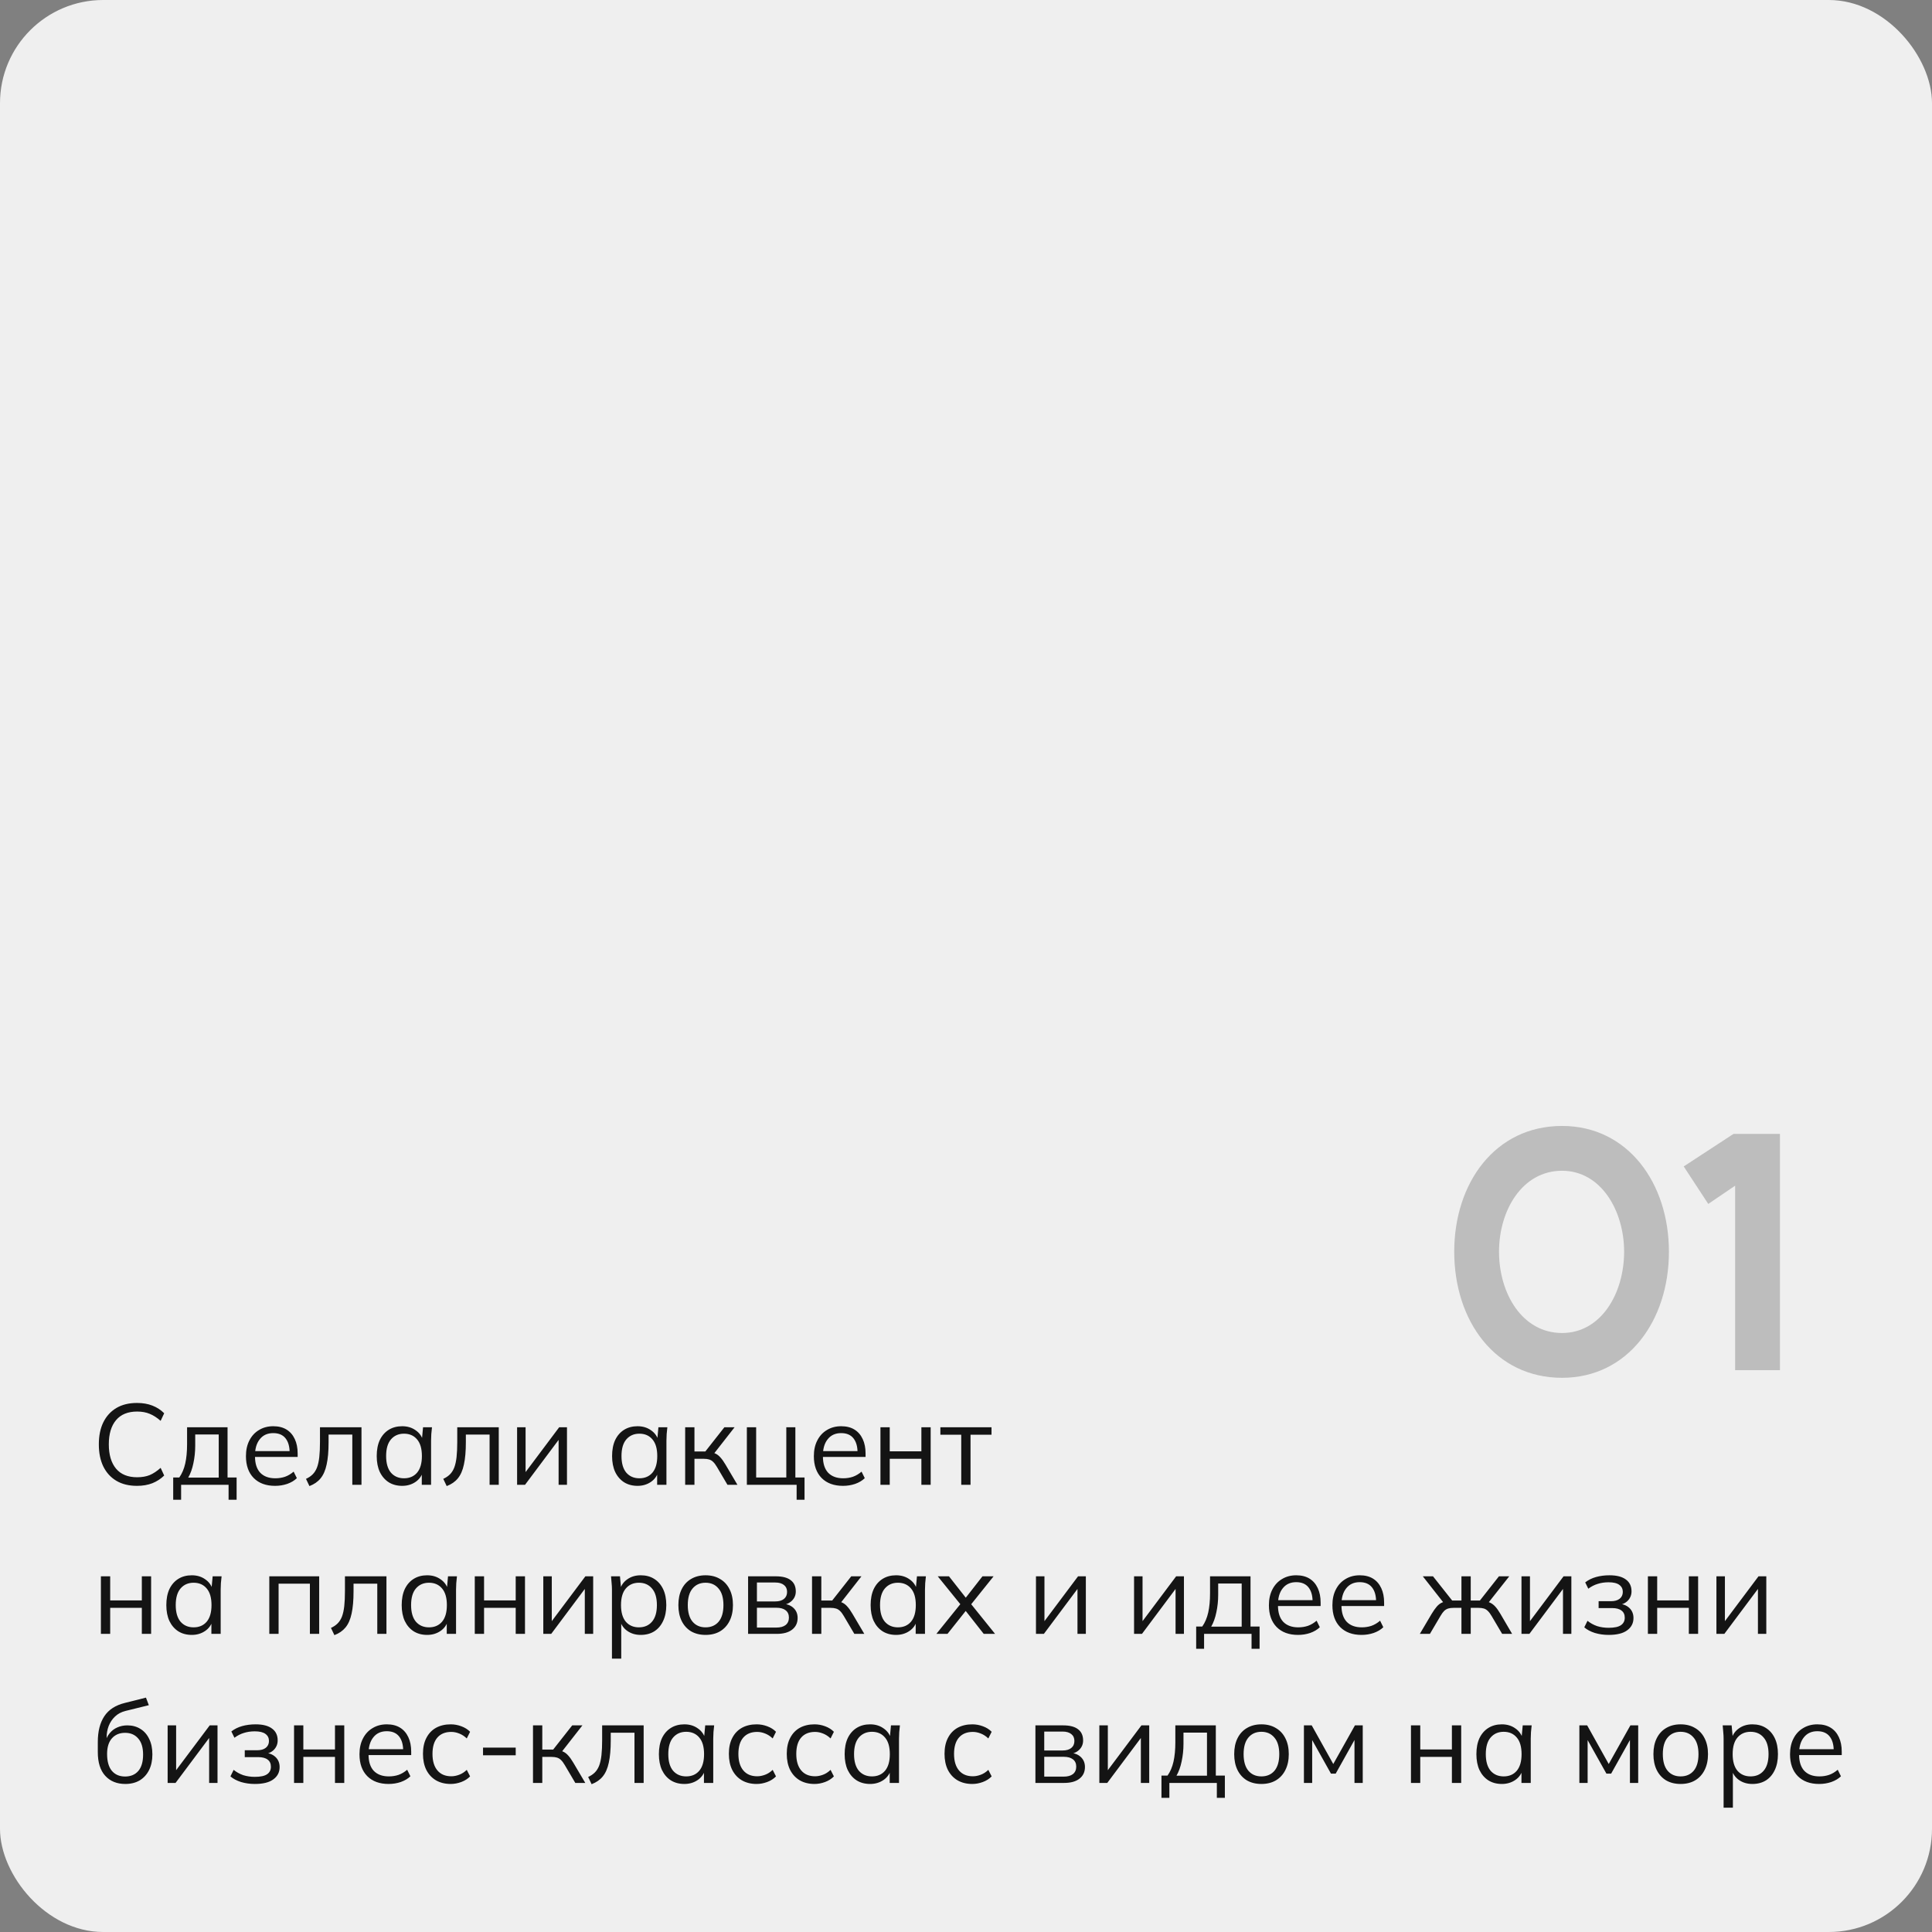
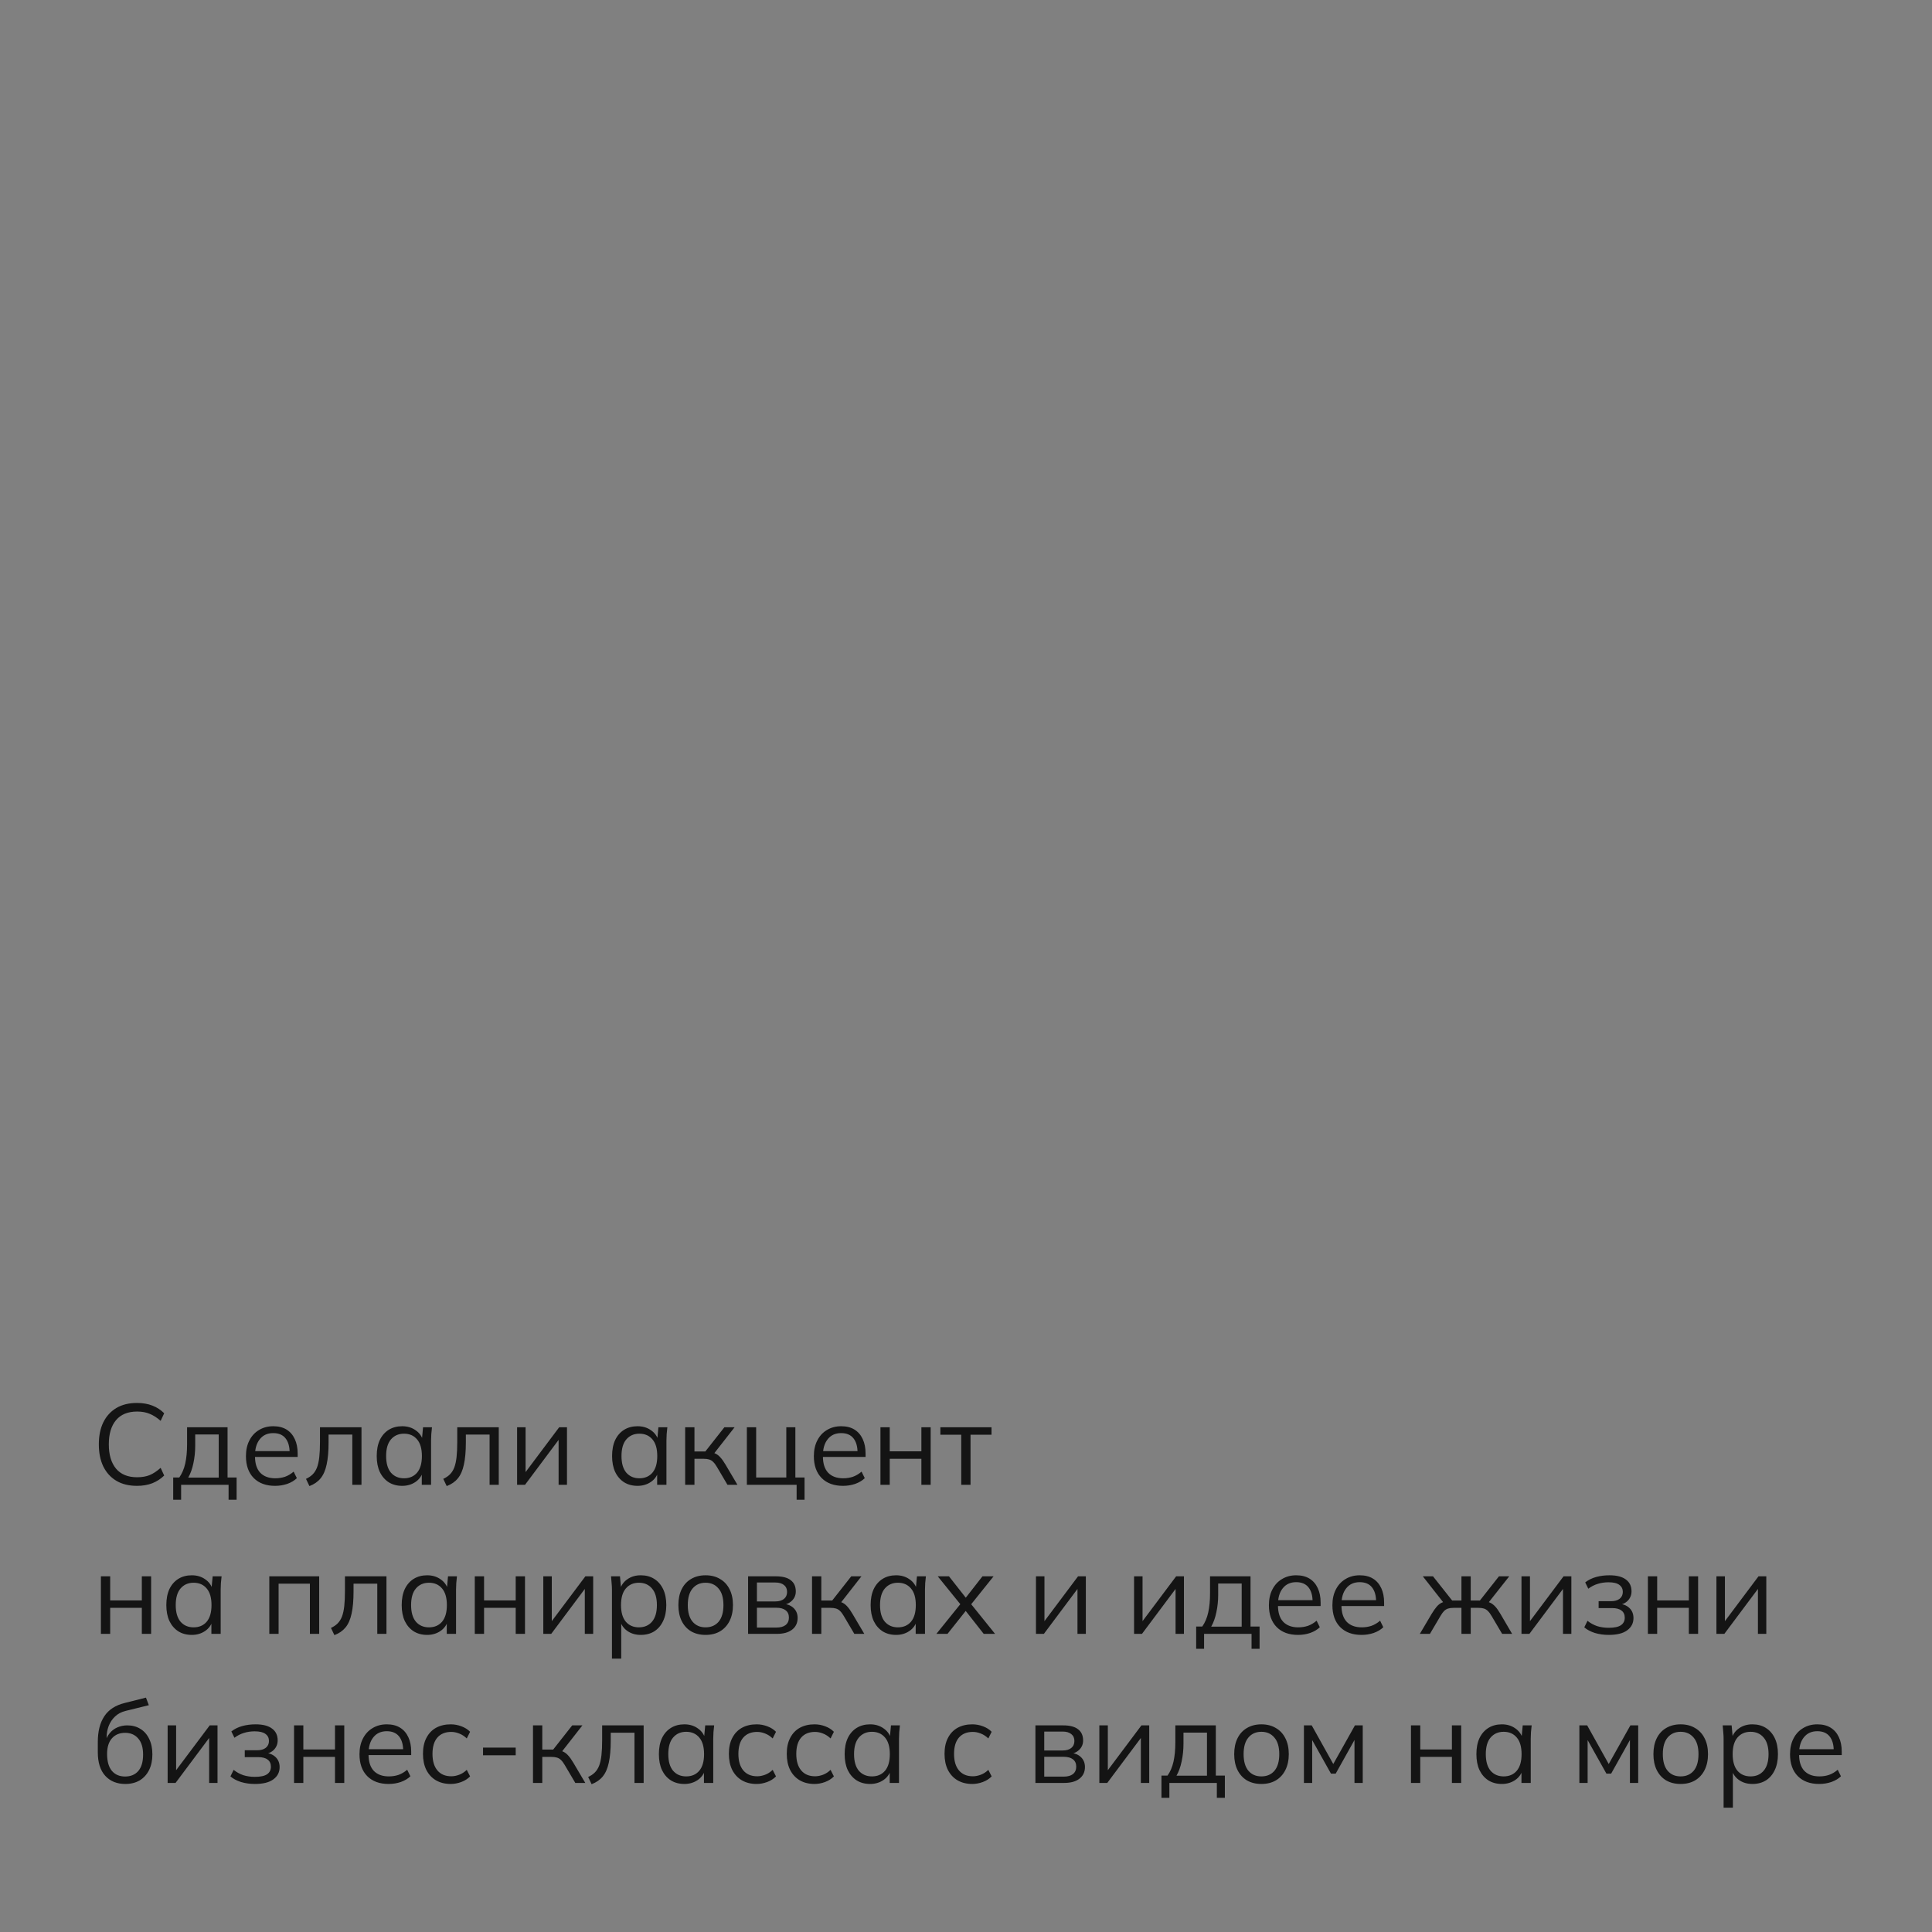
<svg xmlns="http://www.w3.org/2000/svg" width="337" height="337" viewBox="0 0 337 337" fill="none">
  <rect x="0" y="0" width="337" height="337" fill="#808080" stroke="none" />
-   <rect width="337" height="337" rx="18" fill="#EFEFEF" />
-   <path d="M272.473 232.517C279.303 232.517 283.297 225.572 283.297 218.337C283.297 211.16 279.245 204.214 272.473 204.214C265.528 204.214 261.476 211.102 261.476 218.337C261.476 225.63 265.528 232.517 272.473 232.517ZM272.473 240.331C260.782 240.331 253.662 230.376 253.662 218.337C253.662 206.356 260.782 196.4 272.473 196.4C283.934 196.4 291.111 206.356 291.111 218.337C291.111 230.376 283.934 240.331 272.473 240.331ZM302.663 239V206.819L297.975 210.002L293.691 203.462L302.373 197.789H310.477V239H302.663Z" fill="#464646" fill-opacity="0.3" />
  <path d="M23.9 259.178C22.487 259.178 21.287 258.884 20.3 258.298C19.313 257.711 18.553 256.878 18.02 255.798C17.5 254.718 17.24 253.431 17.24 251.938C17.24 250.444 17.5 249.164 18.02 248.098C18.553 247.018 19.313 246.184 20.3 245.598C21.287 245.011 22.487 244.718 23.9 244.718C24.9 244.718 25.793 244.871 26.58 245.178C27.367 245.484 28.053 245.931 28.64 246.518L28.02 247.838C27.38 247.278 26.747 246.871 26.12 246.618C25.493 246.351 24.76 246.218 23.92 246.218C22.307 246.218 21.08 246.718 20.24 247.718C19.4 248.718 18.98 250.124 18.98 251.938C18.98 253.751 19.4 255.164 20.24 256.178C21.08 257.178 22.307 257.678 23.92 257.678C24.76 257.678 25.493 257.551 26.12 257.298C26.747 257.031 27.38 256.611 28.02 256.038L28.64 257.378C28.053 257.951 27.367 258.398 26.58 258.718C25.793 259.024 24.9 259.178 23.9 259.178ZM30.212 261.598V257.718H31.272C31.752 257.038 32.099 256.224 32.312 255.278C32.525 254.331 32.632 253.211 32.632 251.918V248.958H39.692V257.718H41.272V261.598H39.872V258.998H31.592V261.598H30.212ZM32.832 257.738H38.152V250.218H34.052V252.178C34.052 253.231 33.945 254.251 33.732 255.238C33.532 256.211 33.232 257.044 32.832 257.738ZM47.98 259.178C46.407 259.178 45.166 258.724 44.26 257.818C43.353 256.898 42.9 255.624 42.9 253.998C42.9 252.944 43.1 252.031 43.5 251.258C43.9 250.471 44.46 249.864 45.18 249.438C45.9 248.998 46.727 248.778 47.66 248.778C48.58 248.778 49.353 248.971 49.98 249.358C50.606 249.744 51.087 250.298 51.42 251.018C51.753 251.724 51.92 252.564 51.92 253.538V254.138H44.14V253.118H50.86L50.52 253.378C50.52 252.311 50.28 251.478 49.8 250.878C49.32 250.278 48.606 249.978 47.66 249.978C46.66 249.978 45.88 250.331 45.32 251.038C44.76 251.731 44.48 252.671 44.48 253.858V254.038C44.48 255.291 44.786 256.244 45.4 256.898C46.026 257.538 46.9 257.858 48.02 257.858C48.62 257.858 49.18 257.771 49.7 257.598C50.233 257.411 50.74 257.111 51.22 256.698L51.78 257.838C51.34 258.264 50.78 258.598 50.1 258.838C49.433 259.064 48.727 259.178 47.98 259.178ZM53.974 259.218L53.374 257.958C53.841 257.744 54.227 257.484 54.534 257.178C54.854 256.858 55.107 256.458 55.294 255.978C55.481 255.484 55.614 254.878 55.694 254.158C55.774 253.424 55.814 252.544 55.814 251.518V248.958H63.054V258.998H61.454V250.238H57.314V251.578C57.314 253.151 57.201 254.444 56.974 255.458C56.761 256.471 56.407 257.278 55.914 257.878C55.434 258.464 54.787 258.911 53.974 259.218ZM70.152 259.178C69.259 259.178 68.479 258.971 67.812 258.558C67.146 258.131 66.626 257.531 66.252 256.758C65.892 255.984 65.712 255.058 65.712 253.978C65.712 252.884 65.892 251.951 66.252 251.178C66.626 250.404 67.146 249.811 67.812 249.398C68.479 248.984 69.259 248.778 70.152 248.778C71.059 248.778 71.839 249.011 72.492 249.478C73.159 249.931 73.599 250.551 73.812 251.338H73.572L73.792 248.958H75.352C75.312 249.344 75.272 249.738 75.232 250.138C75.206 250.524 75.192 250.904 75.192 251.278V258.998H73.572V256.638H73.792C73.579 257.424 73.139 258.044 72.472 258.498C71.806 258.951 71.032 259.178 70.152 259.178ZM70.472 257.858C71.432 257.858 72.192 257.531 72.752 256.878C73.312 256.211 73.592 255.244 73.592 253.978C73.592 252.698 73.312 251.731 72.752 251.078C72.192 250.411 71.432 250.078 70.472 250.078C69.526 250.078 68.766 250.411 68.192 251.078C67.632 251.731 67.352 252.698 67.352 253.978C67.352 255.244 67.632 256.211 68.192 256.878C68.766 257.531 69.526 257.858 70.472 257.858ZM77.919 259.218L77.319 257.958C77.786 257.744 78.173 257.484 78.479 257.178C78.799 256.858 79.053 256.458 79.239 255.978C79.426 255.484 79.559 254.878 79.639 254.158C79.719 253.424 79.759 252.544 79.759 251.518V248.958H86.999V258.998H85.399V250.238H81.259V251.578C81.259 253.151 81.146 254.444 80.919 255.458C80.706 256.471 80.353 257.278 79.859 257.878C79.379 258.464 78.733 258.911 77.919 259.218ZM90.198 258.998V248.958H91.678V257.498H91.138L97.538 248.958H98.898V258.998H97.438V250.438H97.978L91.578 258.998H90.198ZM111.207 259.178C110.314 259.178 109.534 258.971 108.867 258.558C108.2 258.131 107.68 257.531 107.307 256.758C106.947 255.984 106.767 255.058 106.767 253.978C106.767 252.884 106.947 251.951 107.307 251.178C107.68 250.404 108.2 249.811 108.867 249.398C109.534 248.984 110.314 248.778 111.207 248.778C112.114 248.778 112.894 249.011 113.547 249.478C114.214 249.931 114.654 250.551 114.867 251.338H114.627L114.847 248.958H116.407C116.367 249.344 116.327 249.738 116.287 250.138C116.26 250.524 116.247 250.904 116.247 251.278V258.998H114.627V256.638H114.847C114.634 257.424 114.194 258.044 113.527 258.498C112.86 258.951 112.087 259.178 111.207 259.178ZM111.527 257.858C112.487 257.858 113.247 257.531 113.807 256.878C114.367 256.211 114.647 255.244 114.647 253.978C114.647 252.698 114.367 251.731 113.807 251.078C113.247 250.411 112.487 250.078 111.527 250.078C110.58 250.078 109.82 250.411 109.247 251.078C108.687 251.731 108.407 252.698 108.407 253.978C108.407 255.244 108.687 256.211 109.247 256.878C109.82 257.531 110.58 257.858 111.527 257.858ZM119.514 258.998V248.958H121.134V253.178H123.034L126.354 248.958H128.134L124.334 253.818L123.894 253.318C124.281 253.358 124.614 253.451 124.894 253.598C125.174 253.744 125.441 253.964 125.694 254.258C125.961 254.551 126.247 254.958 126.554 255.478L128.634 258.998H126.894L125.054 255.878C124.827 255.491 124.607 255.198 124.394 254.998C124.194 254.798 123.961 254.658 123.694 254.578C123.441 254.498 123.121 254.458 122.734 254.458H121.134V258.998H119.514ZM138.956 261.598V258.998H130.276V248.958H131.896V257.718H137.156V248.958H138.736V257.718H140.336V261.598H138.956ZM147.042 259.178C145.469 259.178 144.229 258.724 143.322 257.818C142.416 256.898 141.962 255.624 141.962 253.998C141.962 252.944 142.162 252.031 142.562 251.258C142.962 250.471 143.522 249.864 144.242 249.438C144.962 248.998 145.789 248.778 146.722 248.778C147.642 248.778 148.416 248.971 149.042 249.358C149.669 249.744 150.149 250.298 150.482 251.018C150.816 251.724 150.982 252.564 150.982 253.538V254.138H143.202V253.118H149.922L149.582 253.378C149.582 252.311 149.342 251.478 148.862 250.878C148.382 250.278 147.669 249.978 146.722 249.978C145.722 249.978 144.942 250.331 144.382 251.038C143.822 251.731 143.542 252.671 143.542 253.858V254.038C143.542 255.291 143.849 256.244 144.462 256.898C145.089 257.538 145.962 257.858 147.082 257.858C147.682 257.858 148.242 257.771 148.762 257.598C149.296 257.411 149.802 257.111 150.282 256.698L150.842 257.838C150.402 258.264 149.842 258.598 149.162 258.838C148.496 259.064 147.789 259.178 147.042 259.178ZM153.577 258.998V248.958H155.197V253.158H160.717V248.958H162.337V258.998H160.717V254.458H155.197V258.998H153.577ZM167.67 258.998V250.258H164.03V248.958H172.95V250.258H169.29V258.998H167.67ZM17.6 284.998V274.958H19.22V279.158H24.74V274.958H26.36V284.998H24.74V280.458H19.22V284.998H17.6ZM33.453 285.178C32.56 285.178 31.78 284.971 31.113 284.558C30.447 284.131 29.927 283.531 29.553 282.758C29.193 281.984 29.013 281.058 29.013 279.978C29.013 278.884 29.193 277.951 29.553 277.178C29.927 276.404 30.447 275.811 31.113 275.398C31.78 274.984 32.56 274.778 33.453 274.778C34.36 274.778 35.14 275.011 35.793 275.478C36.46 275.931 36.9 276.551 37.113 277.338H36.873L37.093 274.958H38.653C38.613 275.344 38.573 275.738 38.533 276.138C38.507 276.524 38.493 276.904 38.493 277.278V284.998H36.873V282.638H37.093C36.88 283.424 36.44 284.044 35.773 284.498C35.106 284.951 34.333 285.178 33.453 285.178ZM33.773 283.858C34.733 283.858 35.493 283.531 36.053 282.878C36.613 282.211 36.893 281.244 36.893 279.978C36.893 278.698 36.613 277.731 36.053 277.078C35.493 276.411 34.733 276.078 33.773 276.078C32.827 276.078 32.066 276.411 31.493 277.078C30.933 277.731 30.653 278.698 30.653 279.978C30.653 281.244 30.933 282.211 31.493 282.878C32.066 283.531 32.827 283.858 33.773 283.858ZM46.975 284.998V274.958H55.675V284.998H54.055V276.238H48.595V284.998H46.975ZM58.33 285.218L57.73 283.958C58.196 283.744 58.583 283.484 58.889 283.178C59.209 282.858 59.463 282.458 59.65 281.978C59.836 281.484 59.969 280.878 60.05 280.158C60.13 279.424 60.169 278.544 60.169 277.518V274.958H67.409V284.998H65.809V276.238H61.669V277.578C61.669 279.151 61.556 280.444 61.33 281.458C61.116 282.471 60.763 283.278 60.27 283.878C59.789 284.464 59.143 284.911 58.33 285.218ZM74.508 285.178C73.615 285.178 72.835 284.971 72.168 284.558C71.501 284.131 70.981 283.531 70.608 282.758C70.248 281.984 70.068 281.058 70.068 279.978C70.068 278.884 70.248 277.951 70.608 277.178C70.981 276.404 71.501 275.811 72.168 275.398C72.835 274.984 73.615 274.778 74.508 274.778C75.415 274.778 76.195 275.011 76.848 275.478C77.514 275.931 77.954 276.551 78.168 277.338H77.928L78.148 274.958H79.708C79.668 275.344 79.628 275.738 79.588 276.138C79.561 276.524 79.548 276.904 79.548 277.278V284.998H77.928V282.638H78.148C77.934 283.424 77.495 284.044 76.828 284.498C76.161 284.951 75.388 285.178 74.508 285.178ZM74.828 283.858C75.788 283.858 76.548 283.531 77.108 282.878C77.668 282.211 77.948 281.244 77.948 279.978C77.948 278.698 77.668 277.731 77.108 277.078C76.548 276.411 75.788 276.078 74.828 276.078C73.881 276.078 73.121 276.411 72.548 277.078C71.988 277.731 71.708 278.698 71.708 279.978C71.708 281.244 71.988 282.211 72.548 282.878C73.121 283.531 73.881 283.858 74.828 283.858ZM82.815 284.998V274.958H84.435V279.158H89.955V274.958H91.575V284.998H89.955V280.458H84.435V284.998H82.815ZM94.768 284.998V274.958H96.248V283.498H95.708L102.108 274.958H103.468V284.998H102.008V276.438H102.548L96.148 284.998H94.768ZM106.743 289.318V277.278C106.743 276.904 106.723 276.524 106.683 276.138C106.656 275.738 106.623 275.344 106.583 274.958H108.143L108.363 277.338H108.123C108.336 276.551 108.769 275.931 109.423 275.478C110.076 275.011 110.856 274.778 111.763 274.778C112.669 274.778 113.449 274.984 114.103 275.398C114.769 275.811 115.289 276.404 115.663 277.178C116.036 277.951 116.223 278.884 116.223 279.978C116.223 281.058 116.036 281.984 115.663 282.758C115.303 283.531 114.789 284.131 114.123 284.558C113.456 284.971 112.669 285.178 111.763 285.178C110.869 285.178 110.096 284.951 109.443 284.498C108.789 284.044 108.356 283.424 108.143 282.638H108.363V289.318H106.743ZM111.443 283.858C112.403 283.858 113.163 283.531 113.723 282.878C114.296 282.211 114.583 281.244 114.583 279.978C114.583 278.698 114.296 277.731 113.723 277.078C113.163 276.411 112.403 276.078 111.443 276.078C110.496 276.078 109.736 276.411 109.163 277.078C108.603 277.731 108.323 278.698 108.323 279.978C108.323 281.244 108.603 282.211 109.163 282.878C109.736 283.531 110.496 283.858 111.443 283.858ZM123.07 285.178C122.11 285.178 121.27 284.971 120.55 284.558C119.843 284.131 119.296 283.531 118.91 282.758C118.523 281.971 118.33 281.044 118.33 279.978C118.33 278.898 118.523 277.971 118.91 277.198C119.296 276.424 119.843 275.831 120.55 275.418C121.27 274.991 122.11 274.778 123.07 274.778C124.043 274.778 124.883 274.991 125.59 275.418C126.31 275.831 126.863 276.424 127.25 277.198C127.65 277.971 127.85 278.898 127.85 279.978C127.85 281.044 127.65 281.971 127.25 282.758C126.863 283.531 126.31 284.131 125.59 284.558C124.883 284.971 124.043 285.178 123.07 285.178ZM123.07 283.858C124.03 283.858 124.79 283.531 125.35 282.878C125.91 282.211 126.19 281.244 126.19 279.978C126.19 278.698 125.903 277.731 125.33 277.078C124.77 276.411 124.016 276.078 123.07 276.078C122.123 276.078 121.37 276.411 120.81 277.078C120.25 277.731 119.97 278.698 119.97 279.978C119.97 281.244 120.25 282.211 120.81 282.878C121.37 283.531 122.123 283.858 123.07 283.858ZM130.491 284.998V274.958H135.331C136.491 274.958 137.357 275.184 137.931 275.638C138.517 276.078 138.811 276.731 138.811 277.598C138.811 278.238 138.584 278.778 138.131 279.218C137.691 279.644 137.117 279.898 136.411 279.978V279.738C137.237 279.764 137.897 280.004 138.391 280.458C138.884 280.911 139.131 281.498 139.131 282.218C139.131 283.084 138.811 283.764 138.171 284.258C137.544 284.751 136.651 284.998 135.491 284.998H130.491ZM132.031 283.898H135.411C136.117 283.898 136.657 283.751 137.031 283.458C137.417 283.151 137.611 282.718 137.611 282.158C137.611 281.598 137.417 281.171 137.031 280.878C136.657 280.584 136.117 280.438 135.411 280.438H132.031V283.898ZM132.031 279.338H135.231C135.884 279.338 136.391 279.191 136.751 278.898C137.111 278.604 137.291 278.198 137.291 277.678C137.291 277.158 137.111 276.758 136.751 276.478C136.391 276.184 135.884 276.038 135.231 276.038H132.031V279.338ZM141.643 284.998V274.958H143.263V279.178H145.163L148.483 274.958H150.263L146.463 279.818L146.023 279.318C146.41 279.358 146.743 279.451 147.023 279.598C147.303 279.744 147.57 279.964 147.823 280.258C148.09 280.551 148.376 280.958 148.683 281.478L150.763 284.998H149.023L147.183 281.878C146.956 281.491 146.736 281.198 146.523 280.998C146.323 280.798 146.09 280.658 145.823 280.578C145.57 280.498 145.25 280.458 144.863 280.458H143.263V284.998H141.643ZM156.305 285.178C155.411 285.178 154.631 284.971 153.965 284.558C153.298 284.131 152.778 283.531 152.405 282.758C152.045 281.984 151.865 281.058 151.865 279.978C151.865 278.884 152.045 277.951 152.405 277.178C152.778 276.404 153.298 275.811 153.965 275.398C154.631 274.984 155.411 274.778 156.305 274.778C157.211 274.778 157.991 275.011 158.645 275.478C159.311 275.931 159.751 276.551 159.965 277.338H159.725L159.945 274.958H161.505C161.465 275.344 161.425 275.738 161.385 276.138C161.358 276.524 161.345 276.904 161.345 277.278V284.998H159.725V282.638H159.945C159.731 283.424 159.291 284.044 158.625 284.498C157.958 284.951 157.185 285.178 156.305 285.178ZM156.625 283.858C157.585 283.858 158.345 283.531 158.905 282.878C159.465 282.211 159.745 281.244 159.745 279.978C159.745 278.698 159.465 277.731 158.905 277.078C158.345 276.411 157.585 276.078 156.625 276.078C155.678 276.078 154.918 276.411 154.345 277.078C153.785 277.731 153.505 278.698 153.505 279.978C153.505 281.244 153.785 282.211 154.345 282.878C154.918 283.531 155.678 283.858 156.625 283.858ZM163.332 284.998L167.832 279.418V280.218L163.572 274.958H165.532L168.752 279.058H168.172L171.372 274.958H173.312L169.112 280.198V279.458L173.572 284.998H171.592L168.152 280.618H168.752L165.272 284.998H163.332ZM180.705 284.998V274.958H182.185V283.498H181.645L188.045 274.958H189.405V284.998H187.945V276.438H188.485L182.085 284.998H180.705ZM197.815 284.998V274.958H199.295V283.498H198.755L205.155 274.958H206.515V284.998H205.055V276.438H205.595L199.195 284.998H197.815ZM208.649 287.598V283.718H209.709C210.189 283.038 210.536 282.224 210.749 281.278C210.963 280.331 211.069 279.211 211.069 277.918V274.958H218.129V283.718H219.709V287.598H218.309V284.998H210.029V287.598H208.649ZM211.269 283.738H216.589V276.218H212.489V278.178C212.489 279.231 212.383 280.251 212.169 281.238C211.969 282.211 211.669 283.044 211.269 283.738ZM226.417 285.178C224.844 285.178 223.604 284.724 222.697 283.818C221.791 282.898 221.337 281.624 221.337 279.998C221.337 278.944 221.537 278.031 221.937 277.258C222.337 276.471 222.897 275.864 223.617 275.438C224.337 274.998 225.164 274.778 226.097 274.778C227.017 274.778 227.791 274.971 228.417 275.358C229.044 275.744 229.524 276.298 229.857 277.018C230.191 277.724 230.357 278.564 230.357 279.538V280.138H222.577V279.118H229.297L228.957 279.378C228.957 278.311 228.717 277.478 228.237 276.878C227.757 276.278 227.044 275.978 226.097 275.978C225.097 275.978 224.317 276.331 223.757 277.038C223.197 277.731 222.917 278.671 222.917 279.858V280.038C222.917 281.291 223.224 282.244 223.837 282.898C224.464 283.538 225.337 283.858 226.457 283.858C227.057 283.858 227.617 283.771 228.137 283.598C228.671 283.411 229.177 283.111 229.657 282.698L230.217 283.838C229.777 284.264 229.217 284.598 228.537 284.838C227.871 285.064 227.164 285.178 226.417 285.178ZM237.492 285.178C235.918 285.178 234.678 284.724 233.772 283.818C232.865 282.898 232.412 281.624 232.412 279.998C232.412 278.944 232.612 278.031 233.012 277.258C233.412 276.471 233.972 275.864 234.692 275.438C235.412 274.998 236.238 274.778 237.172 274.778C238.092 274.778 238.865 274.971 239.492 275.358C240.118 275.744 240.598 276.298 240.932 277.018C241.265 277.724 241.432 278.564 241.432 279.538V280.138H233.652V279.118H240.372L240.032 279.378C240.032 278.311 239.792 277.478 239.312 276.878C238.832 276.278 238.118 275.978 237.172 275.978C236.172 275.978 235.392 276.331 234.832 277.038C234.272 277.731 233.992 278.671 233.992 279.858V280.038C233.992 281.291 234.298 282.244 234.912 282.898C235.538 283.538 236.412 283.858 237.532 283.858C238.132 283.858 238.692 283.771 239.212 283.598C239.745 283.411 240.252 283.111 240.732 282.698L241.292 283.838C240.852 284.264 240.292 284.598 239.612 284.838C238.945 285.064 238.238 285.178 237.492 285.178ZM247.661 284.998L249.741 281.478C250.061 280.958 250.347 280.551 250.601 280.258C250.854 279.964 251.121 279.744 251.401 279.598C251.694 279.451 252.027 279.358 252.401 279.318L252.001 279.818L248.181 274.958H249.961L253.301 279.178H254.921V274.958H256.541V279.178H258.141L261.461 274.958H263.261L259.421 279.818L259.001 279.318C259.387 279.358 259.721 279.451 260.001 279.598C260.294 279.744 260.574 279.964 260.841 280.258C261.107 280.551 261.394 280.958 261.701 281.478L263.761 284.998H262.021L260.181 281.878C259.954 281.491 259.734 281.198 259.521 280.998C259.321 280.798 259.094 280.658 258.841 280.578C258.587 280.498 258.267 280.458 257.881 280.458H256.541V284.998H254.921V280.458H253.561C253.174 280.458 252.854 280.498 252.601 280.578C252.347 280.658 252.114 280.798 251.901 280.998C251.701 281.198 251.487 281.491 251.261 281.878L249.421 284.998H247.661ZM265.393 284.998V274.958H266.873V283.498H266.333L272.733 274.958H274.093V284.998H272.633V276.438H273.173L266.773 284.998H265.393ZM280.608 285.178C279.754 285.178 278.948 285.064 278.188 284.838C277.441 284.598 276.828 284.271 276.347 283.858L276.908 282.718C277.401 283.118 277.954 283.424 278.568 283.638C279.194 283.838 279.874 283.938 280.608 283.938C281.594 283.938 282.308 283.784 282.748 283.478C283.188 283.171 283.408 282.738 283.408 282.178C283.408 281.631 283.221 281.218 282.848 280.938C282.474 280.644 281.928 280.498 281.208 280.498H278.848V279.298H281.008C281.648 279.298 282.148 279.158 282.508 278.878C282.881 278.584 283.068 278.184 283.068 277.678C283.068 277.158 282.868 276.751 282.468 276.458C282.068 276.151 281.441 275.998 280.588 275.998C279.908 275.998 279.274 276.091 278.688 276.278C278.114 276.451 277.568 276.731 277.048 277.118L276.508 276.018C277.054 275.591 277.688 275.278 278.408 275.078C279.128 274.878 279.908 274.778 280.748 274.778C282.001 274.778 282.954 275.024 283.608 275.518C284.261 275.998 284.588 276.684 284.588 277.578C284.588 278.204 284.374 278.744 283.948 279.198C283.521 279.638 282.954 279.898 282.248 279.978V279.738C283.048 279.764 283.694 280.004 284.188 280.458C284.681 280.911 284.928 281.504 284.928 282.238C284.928 283.131 284.561 283.844 283.828 284.378C283.108 284.911 282.034 285.178 280.608 285.178ZM287.444 284.998V274.958H289.064V279.158H294.584V274.958H296.204V284.998H294.584V280.458H289.064V284.998H287.444ZM299.397 284.998V274.958H300.877V283.498H300.337L306.737 274.958H308.097V284.998H306.637V276.438H307.177L300.777 284.998H299.397ZM21.86 311.178C20.393 311.178 19.227 310.704 18.36 309.758C17.493 308.811 17.06 307.431 17.06 305.618V303.858C17.06 302.004 17.44 300.504 18.2 299.358C18.96 298.211 20.16 297.438 21.8 297.038L25.46 296.118L25.96 297.438L21.9 298.438C21.153 298.624 20.54 298.951 20.06 299.418C19.58 299.871 19.213 300.418 18.96 301.058C18.72 301.684 18.6 302.351 18.6 303.058V303.858H18.36C18.52 303.258 18.78 302.744 19.14 302.318C19.5 301.878 19.94 301.544 20.46 301.318C20.993 301.078 21.58 300.958 22.22 300.958C23.087 300.958 23.847 301.164 24.5 301.578C25.153 301.978 25.66 302.558 26.02 303.318C26.393 304.064 26.58 304.964 26.58 306.018C26.58 307.071 26.387 307.984 26 308.758C25.613 309.531 25.067 310.131 24.36 310.558C23.653 310.971 22.82 311.178 21.86 311.178ZM21.82 309.878C22.793 309.878 23.56 309.558 24.12 308.918C24.68 308.264 24.96 307.311 24.96 306.058C24.96 304.818 24.673 303.878 24.1 303.238C23.54 302.584 22.78 302.258 21.82 302.258C20.86 302.258 20.093 302.578 19.52 303.218C18.96 303.858 18.68 304.764 18.68 305.938C18.68 307.244 18.96 308.231 19.52 308.898C20.08 309.551 20.847 309.878 21.82 309.878ZM29.241 310.998V300.958H30.721V309.498H30.181L36.581 300.958H37.941V310.998H36.481V302.438H37.021L30.621 310.998H29.241ZM44.455 311.178C43.602 311.178 42.795 311.064 42.035 310.838C41.288 310.598 40.675 310.271 40.195 309.858L40.755 308.718C41.248 309.118 41.802 309.424 42.415 309.638C43.042 309.838 43.722 309.938 44.455 309.938C45.442 309.938 46.155 309.784 46.595 309.478C47.035 309.171 47.255 308.738 47.255 308.178C47.255 307.631 47.069 307.218 46.695 306.938C46.322 306.644 45.775 306.498 45.055 306.498H42.695V305.298H44.855C45.495 305.298 45.995 305.158 46.355 304.878C46.728 304.584 46.915 304.184 46.915 303.678C46.915 303.158 46.715 302.751 46.315 302.458C45.915 302.151 45.288 301.998 44.435 301.998C43.755 301.998 43.122 302.091 42.535 302.278C41.962 302.451 41.415 302.731 40.895 303.118L40.355 302.018C40.902 301.591 41.535 301.278 42.255 301.078C42.975 300.878 43.755 300.778 44.595 300.778C45.849 300.778 46.802 301.024 47.455 301.518C48.108 301.998 48.435 302.684 48.435 303.578C48.435 304.204 48.222 304.744 47.795 305.198C47.368 305.638 46.802 305.898 46.095 305.978V305.738C46.895 305.764 47.542 306.004 48.035 306.458C48.529 306.911 48.775 307.504 48.775 308.238C48.775 309.131 48.408 309.844 47.675 310.378C46.955 310.911 45.882 311.178 44.455 311.178ZM51.291 310.998V300.958H52.911V305.158H58.431V300.958H60.051V310.998H58.431V306.458H52.911V310.998H51.291ZM67.784 311.178C66.211 311.178 64.971 310.724 64.064 309.818C63.158 308.898 62.705 307.624 62.705 305.998C62.705 304.944 62.904 304.031 63.304 303.258C63.705 302.471 64.264 301.864 64.984 301.438C65.704 300.998 66.531 300.778 67.465 300.778C68.385 300.778 69.158 300.971 69.784 301.358C70.411 301.744 70.891 302.298 71.225 303.018C71.558 303.724 71.725 304.564 71.725 305.538V306.138H63.944V305.118H70.665L70.325 305.378C70.325 304.311 70.085 303.478 69.605 302.878C69.124 302.278 68.411 301.978 67.465 301.978C66.465 301.978 65.684 302.331 65.124 303.038C64.564 303.731 64.284 304.671 64.284 305.858V306.038C64.284 307.291 64.591 308.244 65.204 308.898C65.831 309.538 66.704 309.858 67.825 309.858C68.424 309.858 68.984 309.771 69.504 309.598C70.038 309.411 70.544 309.111 71.025 308.698L71.585 309.838C71.144 310.264 70.585 310.598 69.904 310.838C69.238 311.064 68.531 311.178 67.784 311.178ZM78.619 311.178C77.632 311.178 76.772 310.964 76.039 310.538C75.319 310.111 74.759 309.504 74.359 308.718C73.972 307.931 73.779 306.998 73.779 305.918C73.779 304.824 73.979 303.898 74.379 303.138C74.779 302.364 75.339 301.778 76.059 301.378C76.792 300.978 77.645 300.778 78.619 300.778C79.259 300.778 79.879 300.891 80.479 301.118C81.092 301.344 81.599 301.664 81.999 302.078L81.419 303.238C81.019 302.851 80.579 302.564 80.099 302.378C79.632 302.191 79.172 302.098 78.719 302.098C77.679 302.098 76.872 302.424 76.299 303.078C75.725 303.731 75.439 304.684 75.439 305.938C75.439 307.178 75.725 308.138 76.299 308.818C76.872 309.498 77.679 309.838 78.719 309.838C79.159 309.838 79.612 309.751 80.079 309.578C80.559 309.404 81.005 309.118 81.419 308.718L81.999 309.858C81.585 310.284 81.072 310.611 80.459 310.838C79.845 311.064 79.232 311.178 78.619 311.178ZM84.256 306.178V304.838H89.956V306.178H84.256ZM92.971 310.998V300.958H94.591V305.178H96.491L99.811 300.958H101.591L97.791 305.818L97.351 305.318C97.738 305.358 98.071 305.451 98.351 305.598C98.631 305.744 98.898 305.964 99.151 306.258C99.418 306.551 99.704 306.958 100.011 307.478L102.091 310.998H100.351L98.511 307.878C98.284 307.491 98.064 307.198 97.851 306.998C97.651 306.798 97.418 306.658 97.151 306.578C96.898 306.498 96.578 306.458 96.191 306.458H94.591V310.998H92.971ZM103.193 311.218L102.593 309.958C103.059 309.744 103.446 309.484 103.753 309.178C104.073 308.858 104.326 308.458 104.513 307.978C104.699 307.484 104.833 306.878 104.913 306.158C104.993 305.424 105.033 304.544 105.033 303.518V300.958H112.273V310.998H110.673V302.238H106.533V303.578C106.533 305.151 106.419 306.444 106.193 307.458C105.979 308.471 105.626 309.278 105.133 309.878C104.653 310.464 104.006 310.911 103.193 311.218ZM119.371 311.178C118.478 311.178 117.698 310.971 117.031 310.558C116.364 310.131 115.844 309.531 115.471 308.758C115.111 307.984 114.931 307.058 114.931 305.978C114.931 304.884 115.111 303.951 115.471 303.178C115.844 302.404 116.364 301.811 117.031 301.398C117.698 300.984 118.478 300.778 119.371 300.778C120.278 300.778 121.058 301.011 121.711 301.478C122.378 301.931 122.818 302.551 123.031 303.338H122.791L123.011 300.958H124.571C124.531 301.344 124.491 301.738 124.451 302.138C124.424 302.524 124.411 302.904 124.411 303.278V310.998H122.791V308.638H123.011C122.798 309.424 122.358 310.044 121.691 310.498C121.024 310.951 120.251 311.178 119.371 311.178ZM119.691 309.858C120.651 309.858 121.411 309.531 121.971 308.878C122.531 308.211 122.811 307.244 122.811 305.978C122.811 304.698 122.531 303.731 121.971 303.078C121.411 302.411 120.651 302.078 119.691 302.078C118.744 302.078 117.984 302.411 117.411 303.078C116.851 303.731 116.571 304.698 116.571 305.978C116.571 307.244 116.851 308.211 117.411 308.878C117.984 309.531 118.744 309.858 119.691 309.858ZM131.978 311.178C130.991 311.178 130.131 310.964 129.398 310.538C128.678 310.111 128.118 309.504 127.718 308.718C127.331 307.931 127.138 306.998 127.138 305.918C127.138 304.824 127.338 303.898 127.738 303.138C128.138 302.364 128.698 301.778 129.418 301.378C130.151 300.978 131.005 300.778 131.978 300.778C132.618 300.778 133.238 300.891 133.838 301.118C134.451 301.344 134.958 301.664 135.358 302.078L134.778 303.238C134.378 302.851 133.938 302.564 133.458 302.378C132.991 302.191 132.531 302.098 132.078 302.098C131.038 302.098 130.231 302.424 129.658 303.078C129.085 303.731 128.798 304.684 128.798 305.938C128.798 307.178 129.085 308.138 129.658 308.818C130.231 309.498 131.038 309.838 132.078 309.838C132.518 309.838 132.971 309.751 133.438 309.578C133.918 309.404 134.365 309.118 134.778 308.718L135.358 309.858C134.945 310.284 134.431 310.611 133.818 310.838C133.205 311.064 132.591 311.178 131.978 311.178ZM142.076 311.178C141.089 311.178 140.229 310.964 139.496 310.538C138.776 310.111 138.216 309.504 137.816 308.718C137.429 307.931 137.236 306.998 137.236 305.918C137.236 304.824 137.436 303.898 137.836 303.138C138.236 302.364 138.796 301.778 139.516 301.378C140.249 300.978 141.102 300.778 142.076 300.778C142.716 300.778 143.336 300.891 143.936 301.118C144.549 301.344 145.056 301.664 145.456 302.078L144.876 303.238C144.476 302.851 144.036 302.564 143.556 302.378C143.089 302.191 142.629 302.098 142.176 302.098C141.136 302.098 140.329 302.424 139.756 303.078C139.182 303.731 138.896 304.684 138.896 305.938C138.896 307.178 139.182 308.138 139.756 308.818C140.329 309.498 141.136 309.838 142.176 309.838C142.616 309.838 143.069 309.751 143.536 309.578C144.016 309.404 144.462 309.118 144.876 308.718L145.456 309.858C145.042 310.284 144.529 310.611 143.916 310.838C143.302 311.064 142.689 311.178 142.076 311.178ZM151.773 311.178C150.88 311.178 150.1 310.971 149.433 310.558C148.767 310.131 148.247 309.531 147.873 308.758C147.513 307.984 147.333 307.058 147.333 305.978C147.333 304.884 147.513 303.951 147.873 303.178C148.247 302.404 148.767 301.811 149.433 301.398C150.1 300.984 150.88 300.778 151.773 300.778C152.68 300.778 153.46 301.011 154.113 301.478C154.78 301.931 155.22 302.551 155.433 303.338H155.193L155.413 300.958H156.973C156.933 301.344 156.893 301.738 156.853 302.138C156.827 302.524 156.813 302.904 156.813 303.278V310.998H155.193V308.638H155.413C155.2 309.424 154.76 310.044 154.093 310.498C153.427 310.951 152.653 311.178 151.773 311.178ZM152.093 309.858C153.053 309.858 153.813 309.531 154.373 308.878C154.933 308.211 155.213 307.244 155.213 305.978C155.213 304.698 154.933 303.731 154.373 303.078C153.813 302.411 153.053 302.078 152.093 302.078C151.147 302.078 150.387 302.411 149.813 303.078C149.253 303.731 148.973 304.698 148.973 305.978C148.973 307.244 149.253 308.211 149.813 308.878C150.387 309.531 151.147 309.858 152.093 309.858ZM169.595 311.178C168.609 311.178 167.749 310.964 167.015 310.538C166.295 310.111 165.735 309.504 165.335 308.718C164.949 307.931 164.755 306.998 164.755 305.918C164.755 304.824 164.955 303.898 165.355 303.138C165.755 302.364 166.315 301.778 167.035 301.378C167.769 300.978 168.622 300.778 169.595 300.778C170.235 300.778 170.855 300.891 171.455 301.118C172.069 301.344 172.575 301.664 172.975 302.078L172.395 303.238C171.995 302.851 171.555 302.564 171.075 302.378C170.609 302.191 170.149 302.098 169.695 302.098C168.655 302.098 167.849 302.424 167.275 303.078C166.702 303.731 166.415 304.684 166.415 305.938C166.415 307.178 166.702 308.138 167.275 308.818C167.849 309.498 168.655 309.838 169.695 309.838C170.135 309.838 170.589 309.751 171.055 309.578C171.535 309.404 171.982 309.118 172.395 308.718L172.975 309.858C172.562 310.284 172.049 310.611 171.435 310.838C170.822 311.064 170.209 311.178 169.595 311.178ZM180.608 310.998V300.958H185.448C186.608 300.958 187.474 301.184 188.048 301.638C188.634 302.078 188.928 302.731 188.928 303.598C188.928 304.238 188.701 304.778 188.248 305.218C187.808 305.644 187.234 305.898 186.528 305.978V305.738C187.354 305.764 188.014 306.004 188.508 306.458C189.001 306.911 189.248 307.498 189.248 308.218C189.248 309.084 188.928 309.764 188.288 310.258C187.661 310.751 186.768 310.998 185.608 310.998H180.608ZM182.148 309.898H185.528C186.234 309.898 186.774 309.751 187.148 309.458C187.534 309.151 187.728 308.718 187.728 308.158C187.728 307.598 187.534 307.171 187.148 306.878C186.774 306.584 186.234 306.438 185.528 306.438H182.148V309.898ZM182.148 305.338H185.348C186.001 305.338 186.508 305.191 186.868 304.898C187.228 304.604 187.408 304.198 187.408 303.678C187.408 303.158 187.228 302.758 186.868 302.478C186.508 302.184 186.001 302.038 185.348 302.038H182.148V305.338ZM191.76 310.998V300.958H193.24V309.498H192.7L199.1 300.958H200.46V310.998H199V302.438H199.54L193.14 310.998H191.76ZM202.595 313.598V309.718H203.655C204.135 309.038 204.481 308.224 204.695 307.278C204.908 306.331 205.015 305.211 205.015 303.918V300.958H212.075V309.718H213.655V313.598H212.255V310.998H203.975V313.598H202.595ZM205.215 309.738H210.535V302.218H206.435V304.178C206.435 305.231 206.328 306.251 206.115 307.238C205.915 308.211 205.615 309.044 205.215 309.738ZM220.023 311.178C219.063 311.178 218.223 310.971 217.503 310.558C216.796 310.131 216.249 309.531 215.863 308.758C215.476 307.971 215.283 307.044 215.283 305.978C215.283 304.898 215.476 303.971 215.863 303.198C216.249 302.424 216.796 301.831 217.503 301.418C218.223 300.991 219.063 300.778 220.023 300.778C220.996 300.778 221.836 300.991 222.543 301.418C223.263 301.831 223.816 302.424 224.203 303.198C224.603 303.971 224.803 304.898 224.803 305.978C224.803 307.044 224.603 307.971 224.203 308.758C223.816 309.531 223.263 310.131 222.543 310.558C221.836 310.971 220.996 311.178 220.023 311.178ZM220.023 309.858C220.983 309.858 221.743 309.531 222.303 308.878C222.863 308.211 223.143 307.244 223.143 305.978C223.143 304.698 222.856 303.731 222.283 303.078C221.723 302.411 220.969 302.078 220.023 302.078C219.076 302.078 218.323 302.411 217.763 303.078C217.203 303.731 216.923 304.698 216.923 305.978C216.923 307.244 217.203 308.211 217.763 308.878C218.323 309.531 219.076 309.858 220.023 309.858ZM227.444 310.998V300.958H228.804L232.564 307.698L236.344 300.958H237.704V310.998H236.264V302.758H236.684L232.984 309.378H232.164L228.444 302.738H228.884V310.998H227.444ZM246.116 310.998V300.958H247.736V305.158H253.256V300.958H254.876V310.998H253.256V306.458H247.736V310.998H246.116ZM261.969 311.178C261.075 311.178 260.295 310.971 259.629 310.558C258.962 310.131 258.442 309.531 258.069 308.758C257.709 307.984 257.529 307.058 257.529 305.978C257.529 304.884 257.709 303.951 258.069 303.178C258.442 302.404 258.962 301.811 259.629 301.398C260.295 300.984 261.075 300.778 261.969 300.778C262.875 300.778 263.655 301.011 264.309 301.478C264.975 301.931 265.415 302.551 265.629 303.338H265.389L265.609 300.958H267.169C267.129 301.344 267.089 301.738 267.049 302.138C267.022 302.524 267.009 302.904 267.009 303.278V310.998H265.389V308.638H265.609C265.395 309.424 264.955 310.044 264.289 310.498C263.622 310.951 262.849 311.178 261.969 311.178ZM262.289 309.858C263.249 309.858 264.009 309.531 264.569 308.878C265.129 308.211 265.409 307.244 265.409 305.978C265.409 304.698 265.129 303.731 264.569 303.078C264.009 302.411 263.249 302.078 262.289 302.078C261.342 302.078 260.582 302.411 260.009 303.078C259.449 303.731 259.169 304.698 259.169 305.978C259.169 307.244 259.449 308.211 260.009 308.878C260.582 309.531 261.342 309.858 262.289 309.858ZM275.491 310.998V300.958H276.851L280.611 307.698L284.391 300.958H285.751V310.998H284.311V302.758H284.731L281.031 309.378H280.211L276.491 302.738H276.931V310.998H275.491ZM293.148 311.178C292.188 311.178 291.348 310.971 290.628 310.558C289.921 310.131 289.374 309.531 288.988 308.758C288.601 307.971 288.408 307.044 288.408 305.978C288.408 304.898 288.601 303.971 288.988 303.198C289.374 302.424 289.921 301.831 290.628 301.418C291.348 300.991 292.188 300.778 293.148 300.778C294.121 300.778 294.961 300.991 295.668 301.418C296.388 301.831 296.941 302.424 297.328 303.198C297.728 303.971 297.928 304.898 297.928 305.978C297.928 307.044 297.728 307.971 297.328 308.758C296.941 309.531 296.388 310.131 295.668 310.558C294.961 310.971 294.121 311.178 293.148 311.178ZM293.148 309.858C294.108 309.858 294.868 309.531 295.428 308.878C295.988 308.211 296.268 307.244 296.268 305.978C296.268 304.698 295.981 303.731 295.408 303.078C294.848 302.411 294.094 302.078 293.148 302.078C292.201 302.078 291.448 302.411 290.888 303.078C290.328 303.731 290.048 304.698 290.048 305.978C290.048 307.244 290.328 308.211 290.888 308.878C291.448 309.531 292.201 309.858 293.148 309.858ZM300.649 315.318V303.278C300.649 302.904 300.629 302.524 300.589 302.138C300.562 301.738 300.529 301.344 300.489 300.958H302.049L302.269 303.338H302.029C302.242 302.551 302.675 301.931 303.329 301.478C303.982 301.011 304.762 300.778 305.669 300.778C306.575 300.778 307.355 300.984 308.009 301.398C308.675 301.811 309.195 302.404 309.569 303.178C309.942 303.951 310.129 304.884 310.129 305.978C310.129 307.058 309.942 307.984 309.569 308.758C309.209 309.531 308.695 310.131 308.029 310.558C307.362 310.971 306.575 311.178 305.669 311.178C304.775 311.178 304.002 310.951 303.349 310.498C302.695 310.044 302.262 309.424 302.049 308.638H302.269V315.318H300.649ZM305.349 309.858C306.309 309.858 307.069 309.531 307.629 308.878C308.202 308.211 308.489 307.244 308.489 305.978C308.489 304.698 308.202 303.731 307.629 303.078C307.069 302.411 306.309 302.078 305.349 302.078C304.402 302.078 303.642 302.411 303.069 303.078C302.509 303.731 302.229 304.698 302.229 305.978C302.229 307.244 302.509 308.211 303.069 308.878C303.642 309.531 304.402 309.858 305.349 309.858ZM317.316 311.178C315.742 311.178 314.502 310.724 313.596 309.818C312.689 308.898 312.236 307.624 312.236 305.998C312.236 304.944 312.436 304.031 312.836 303.258C313.236 302.471 313.796 301.864 314.516 301.438C315.236 300.998 316.062 300.778 316.996 300.778C317.916 300.778 318.689 300.971 319.316 301.358C319.942 301.744 320.422 302.298 320.756 303.018C321.089 303.724 321.256 304.564 321.256 305.538V306.138H313.476V305.118H320.196L319.856 305.378C319.856 304.311 319.616 303.478 319.136 302.878C318.656 302.278 317.942 301.978 316.996 301.978C315.996 301.978 315.216 302.331 314.656 303.038C314.096 303.731 313.816 304.671 313.816 305.858V306.038C313.816 307.291 314.122 308.244 314.736 308.898C315.362 309.538 316.236 309.858 317.356 309.858C317.956 309.858 318.516 309.771 319.036 309.598C319.569 309.411 320.076 309.111 320.556 308.698L321.116 309.838C320.676 310.264 320.116 310.598 319.436 310.838C318.769 311.064 318.062 311.178 317.316 311.178Z" fill="#141414" />
</svg>